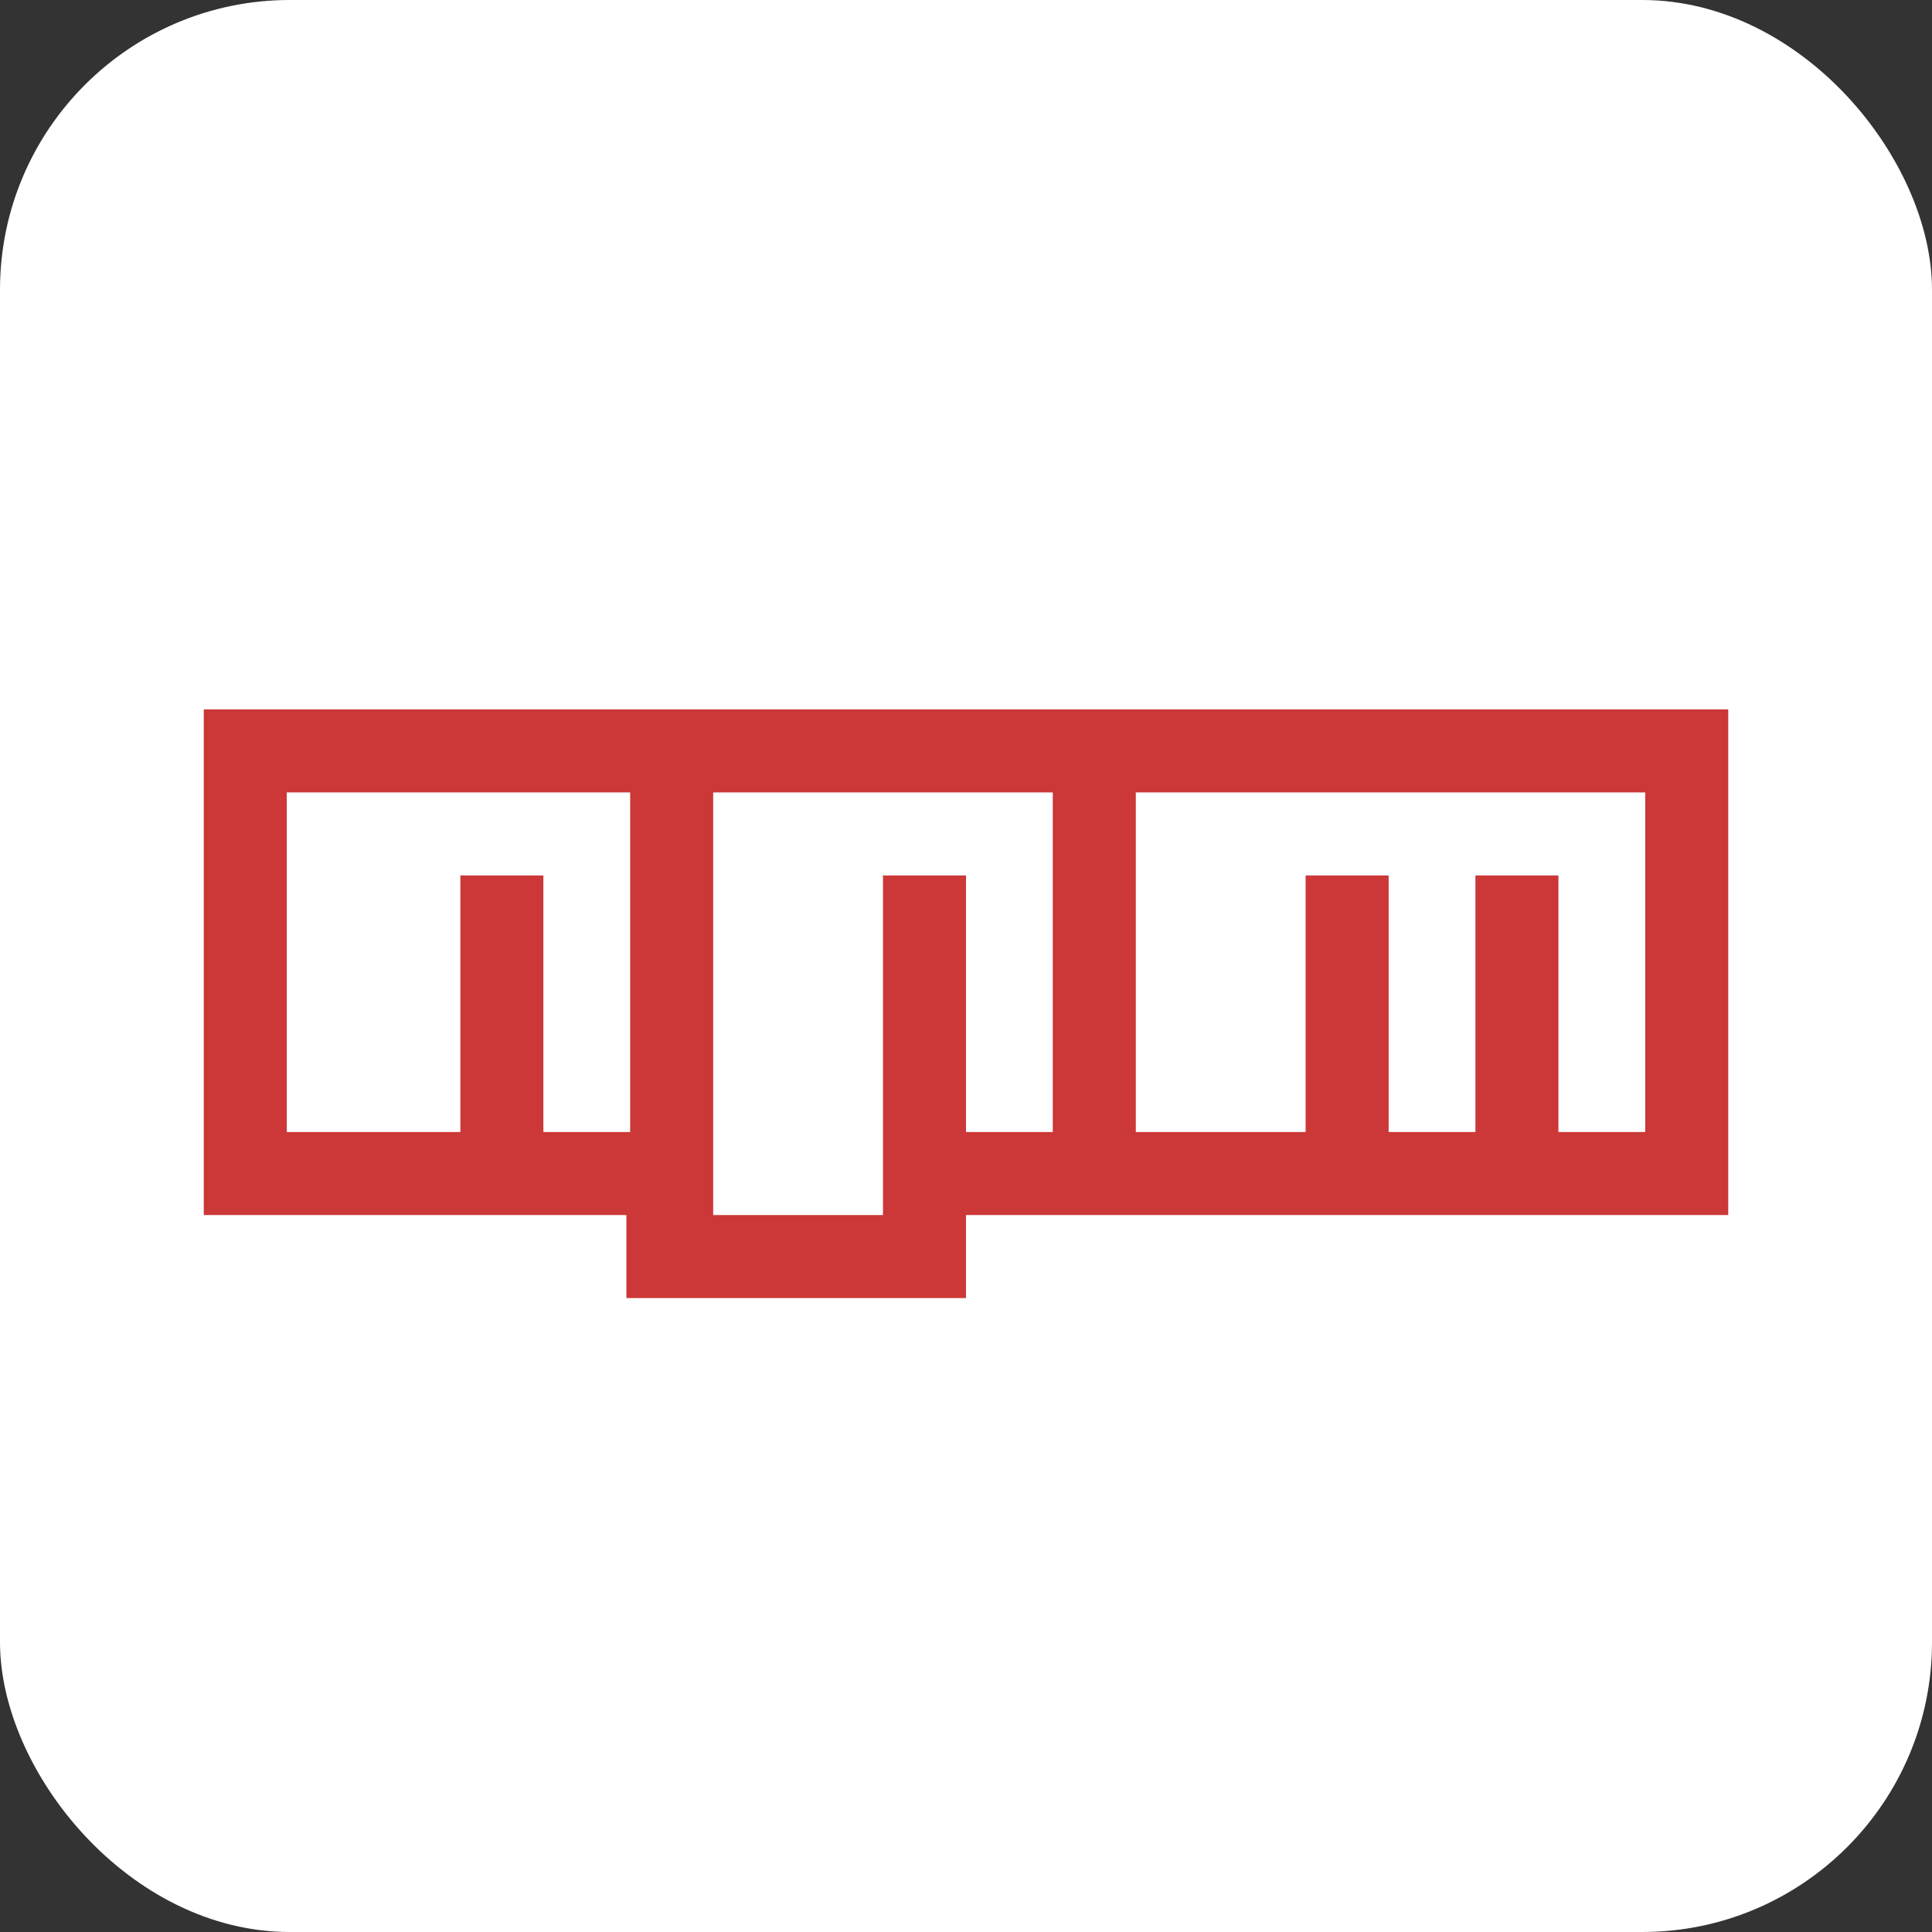
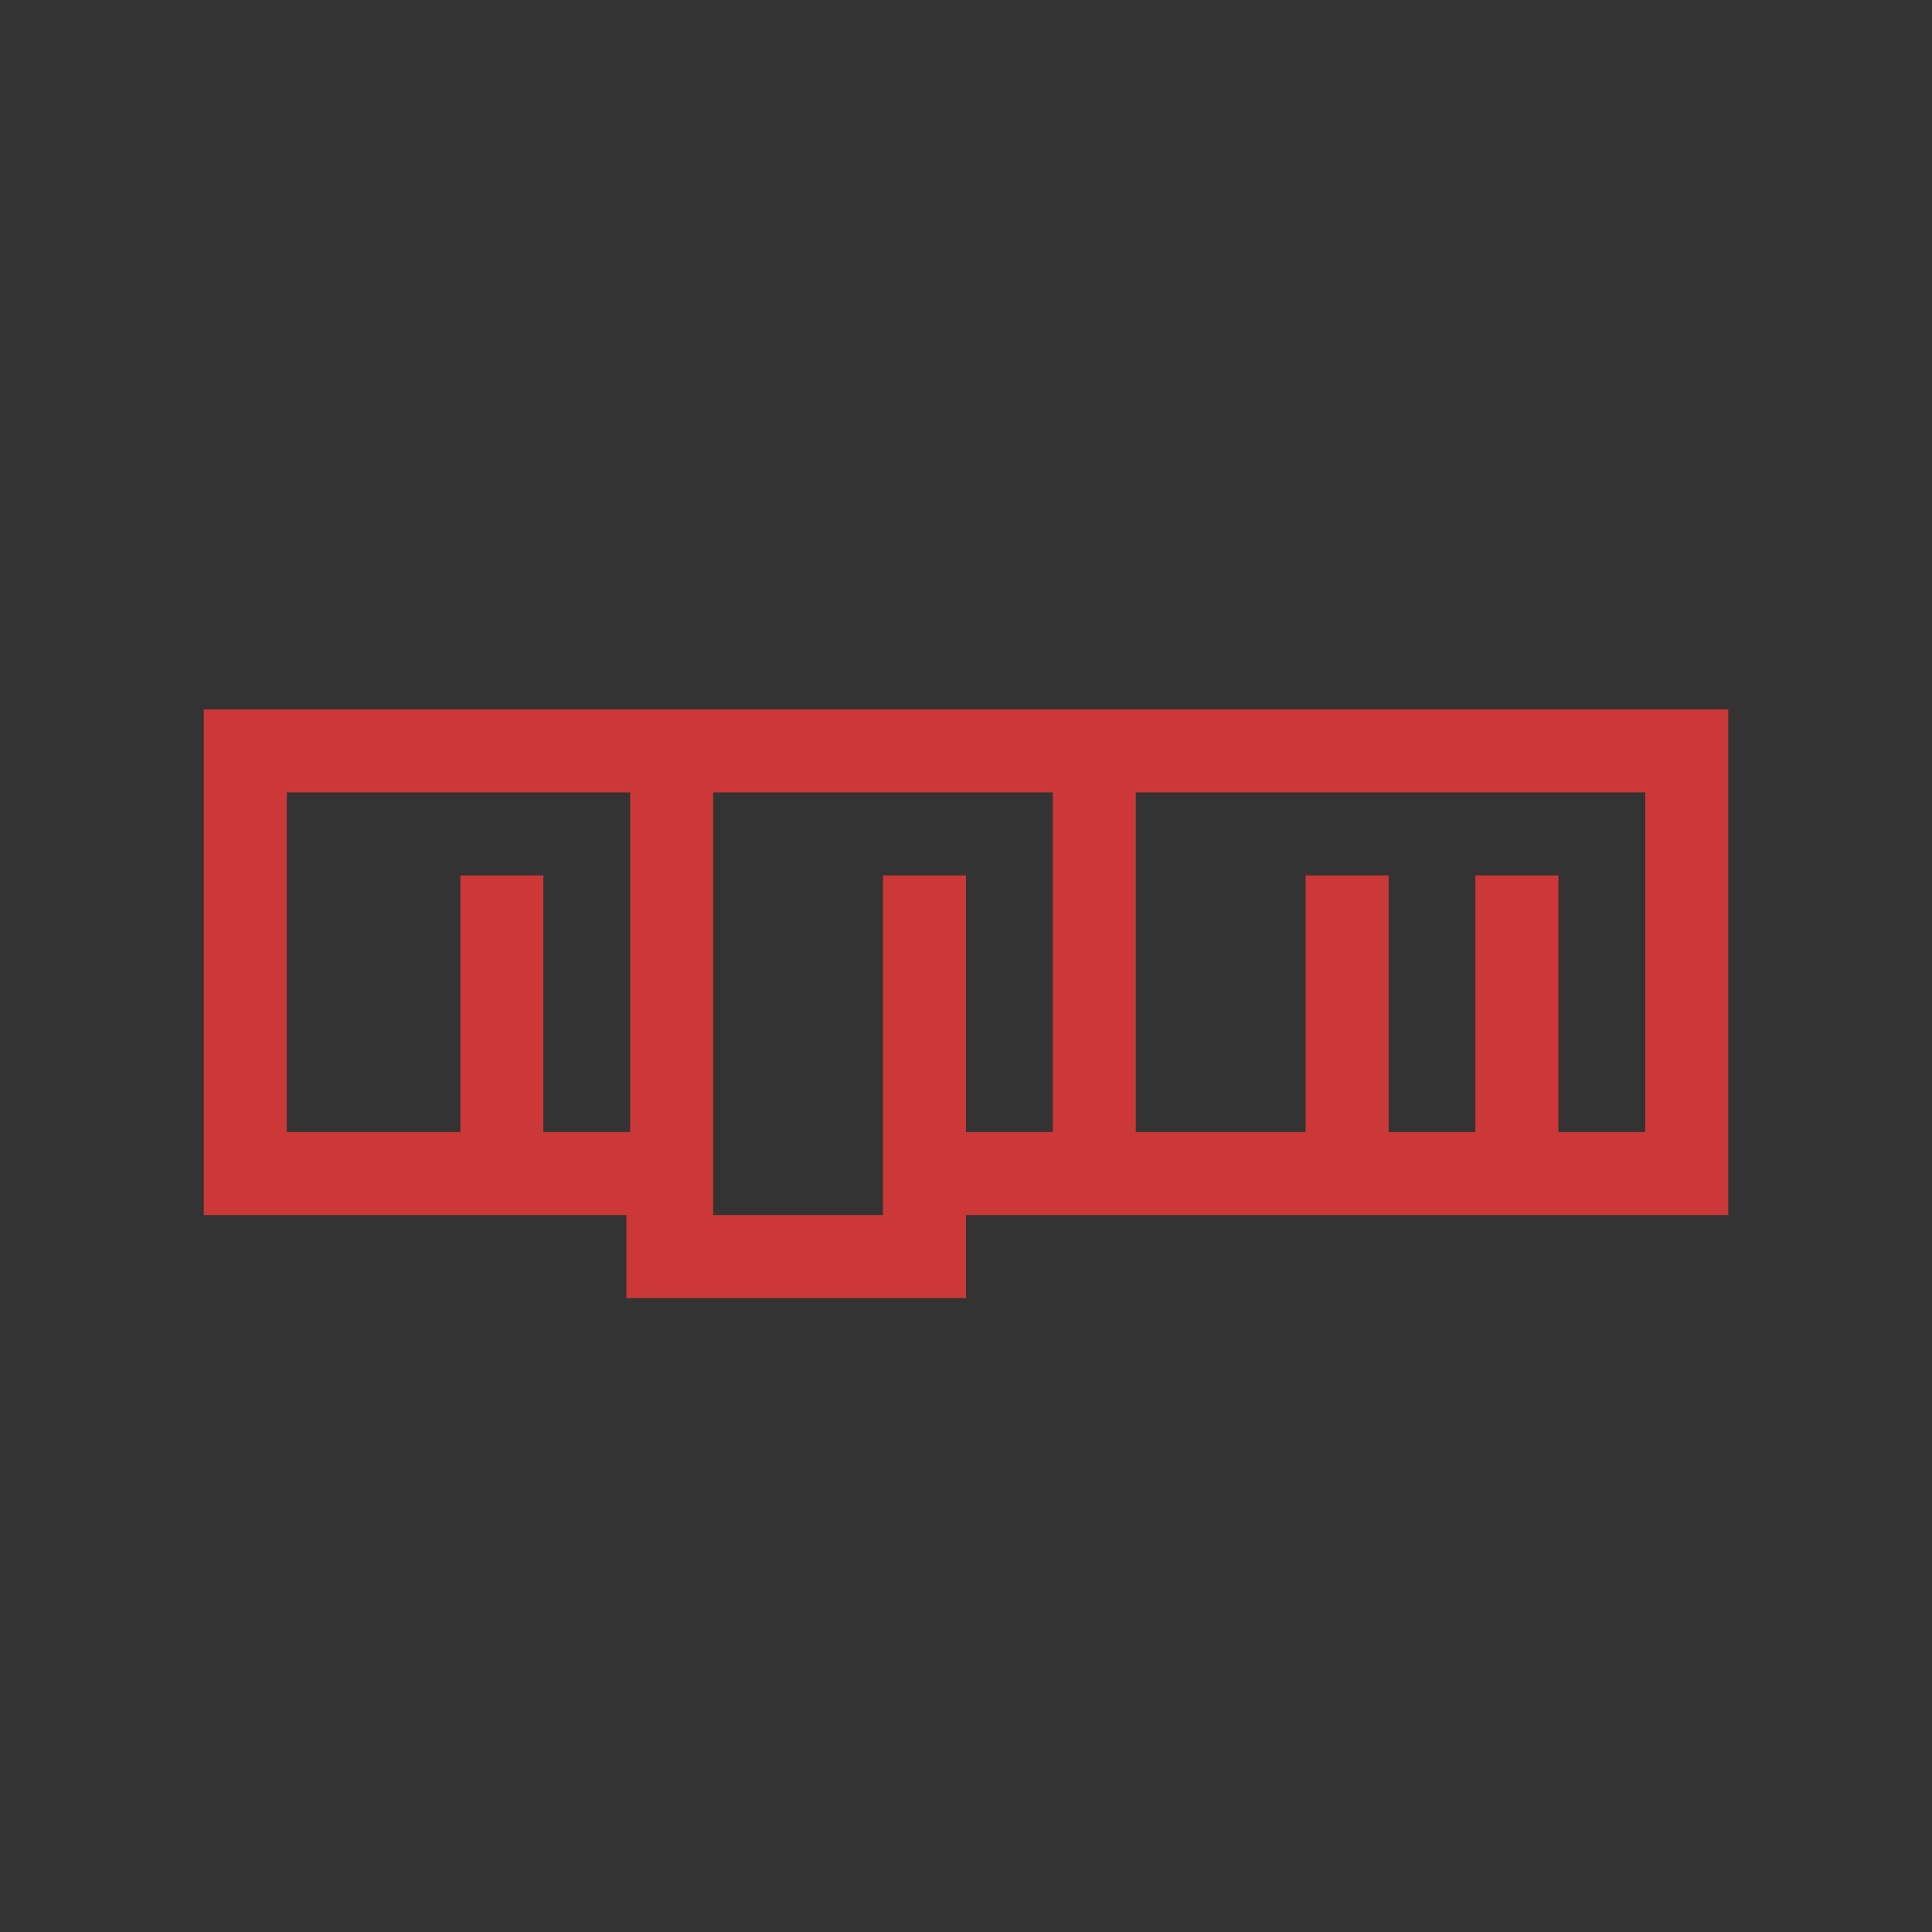
<svg xmlns="http://www.w3.org/2000/svg" aria-label="npm" role="img" viewBox="0 0 512 512">
  <rect x="0" y="0" width="512" height="512" fill="#333333" stroke="none" />
-   <rect width="512" height="512" rx="15%" fill="#fff" />
  <path fill="none" stroke="#cb3837" stroke-width="22" d="M166 333h90m146-101v68m-45-68v68m-112-68v79h202V199H65v112h113V210m-45 22v68m157-90v90" />
</svg>